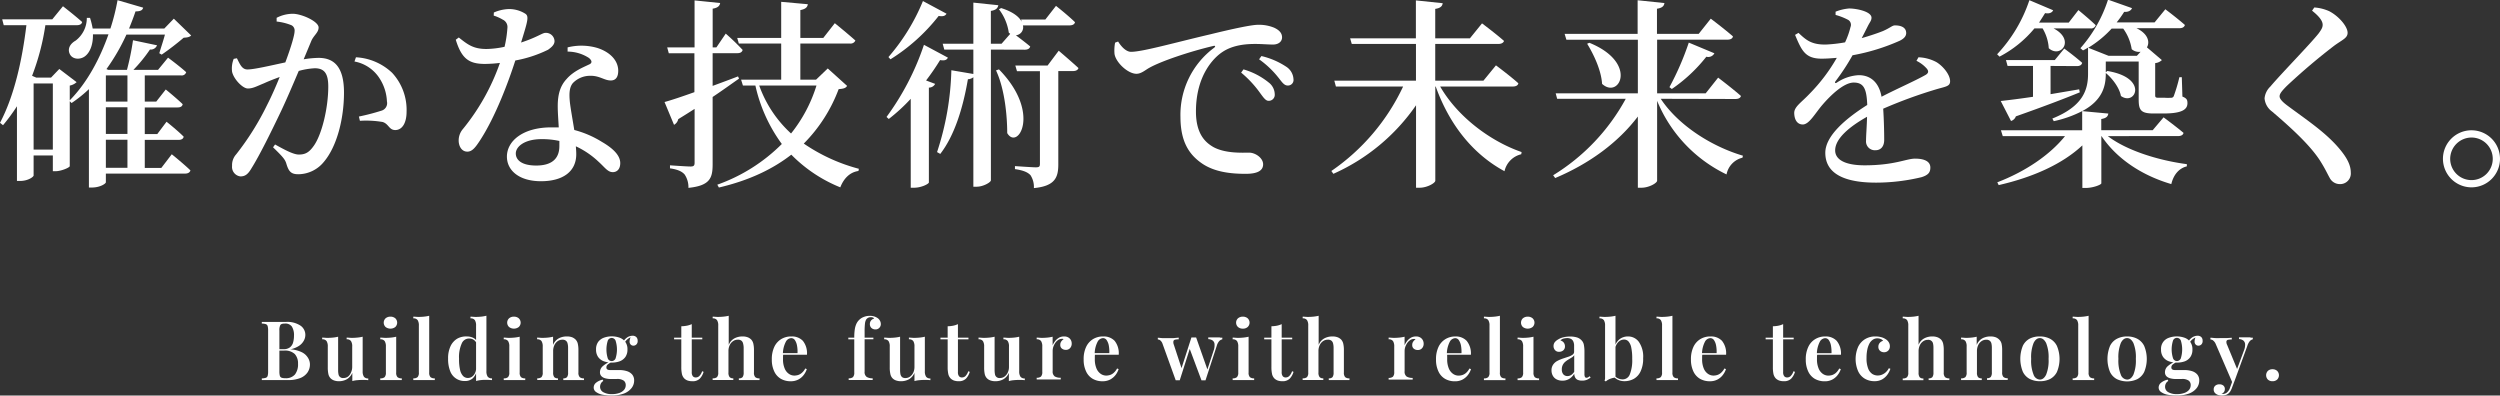
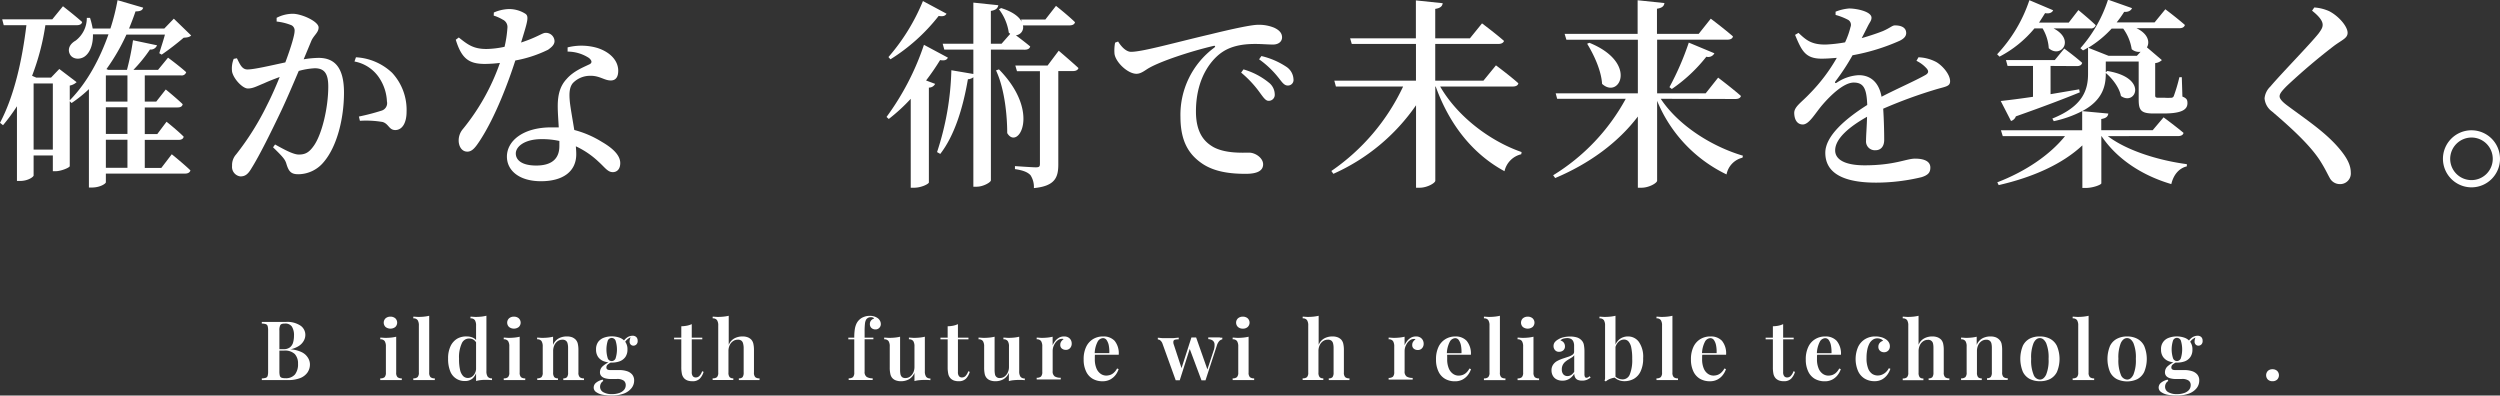
<svg xmlns="http://www.w3.org/2000/svg" viewBox="0 0 669.49 105.92">
  <rect x="0" y="0" width="669.49" height="105.92" fill="#333333" stroke="none" />
  <defs>
    <style>.cls-1{fill:#fff;}</style>
  </defs>
  <g id="Layer_2" data-name="Layer 2">
    <g id="レイヤー_3" data-name="レイヤー 3">
      <path class="cls-1" d="M46,41.31s3.08,2.48,5,4.32c-.17.59-.71.86-1.46.86H28.35v2.33c0,.32-1.46,1.4-3.78,1.4h-.76V23.87a34.68,34.68,0,0,1-4.64,3.72l-.49-.48V44.5c-.05.37-2.26,1.35-3.83,1.35h-.7V41.63H9V47c0,.32-1.41,1.46-3.67,1.46H4.54v-20A50.08,50.08,0,0,1,.81,33.53L0,32.89c3.83-7.24,5.94-16.8,7.07-26.14H1L.59,5.18H14l2.86-3.51S20,4.1,22,5.89c-.11.59-.65.86-1.46.86H12.15A63.53,63.53,0,0,1,8.59,20.3l1.13.49h3.94l2.22-2.32L20.52,22a3.8,3.8,0,0,1-1.84.92v3.94c4.7-4.75,8.1-11.23,10.37-17.66H24.89c.06,2.87-.86,4.92-2.16,5.89s-3.45.86-4.1-.76c-.59-1.4.27-2.7,1.62-3.45a7.61,7.61,0,0,0,3-6.1h.86a22.06,22.06,0,0,1,.71,2.86h4.75A56.88,56.88,0,0,0,31.48.05l6.86,2c-.16.65-.65,1-2.05,1-.49,1.46-1.08,3-1.73,4.59H44L46.55,5,51.19,9.5c-.43.44-1,.54-2,.6a73.12,73.12,0,0,1-5.89,4.53l-.64-.37c.37-1.3,1.08-3.35,1.51-5H33.86a54.08,54.08,0,0,1-5.35,9.24l.49.21h5a69.75,69.75,0,0,0,1.62-7.93l6.43,1.35a1.79,1.79,0,0,1-1.89,1.13,40,40,0,0,1-4.43,5.45h6.59L45,15.44s3.08,2.27,4.86,3.89a1.23,1.23,0,0,1-1.35.87H38.77v7h3.08l2.54-3.24s2.86,2.32,4.53,3.94c-.1.6-.59.87-1.34.87H38.77v7.13h3.35l2.48-3.3s2.87,2.27,4.59,4c-.1.59-.64.86-1.34.86H38.77v7.51H43.2ZM14.15,40.07V22.36H9V40.07ZM28.35,20.2v7h5.78v-7Zm5.78,8.53H28.35v7.13h5.78Zm-5.78,16.2h5.78V37.42H28.35Z" />
      <path class="cls-1" d="M81.32,15.88a27.13,27.13,0,0,1,4-.38c4.16,0,6.8,2.43,6.8,9.29S90.29,39.2,86.67,43.42a8.87,8.87,0,0,1-6.8,3.24c-2,0-2.6-.81-3.24-3-.33-.92-.71-1.51-3.51-4.21l.54-.76c2.8,1.57,5,2.7,6.37,2.7,1.73,0,2.75-.59,3.94-2.26,2.21-3,3.94-10.21,3.94-15.93,0-3.35-.92-4.92-3.62-4.92A19.39,19.39,0,0,0,80,19c-1.51,3.56-3.24,7.61-4.75,10.8-2.7,5.67-5.78,11.88-7.88,15.23-1,1.72-1.78,2.21-3,2.21a2.55,2.55,0,0,1-2.22-2.81,4.28,4.28,0,0,1,1.08-3.08,72.75,72.75,0,0,0,8.32-13.28c1.19-2.32,2.32-4.91,3.35-7.45-1.62.59-3.13,1.19-4.16,1.67-2,.81-3,1.41-4.37,1.41s-3.78-2.49-4.22-4.49a6.86,6.86,0,0,1,.44-3.45l.86-.16c.81,1.62,1.35,3,2.81,3,1.78,0,6-1,10.15-1.89,1.51-4,2.48-7.34,2.48-8.37a1.57,1.57,0,0,0-.81-1.57,14.65,14.65,0,0,0-4-1v-1a9.47,9.47,0,0,1,4.32-1.08c2.38,0,6.92,2.05,6.92,3.67,0,1.4-1.35,2.1-2,3.72Zm14-.54A15.27,15.27,0,0,1,105,19.49a14.59,14.59,0,0,1,3.88,10.43c0,2.75-1,4.86-3,4.91-1.73,0-1.73-1.62-3.4-2.16a26.8,26.8,0,0,0-6.1-.32l-.27-1.14a58.37,58.37,0,0,0,6-1.56,2.09,2.09,0,0,0,1.51-2.49,12.31,12.31,0,0,0-2-6.21,10.13,10.13,0,0,0-6.69-4.48Z" />
      <path class="cls-1" d="M132.25,3.35a10.84,10.84,0,0,1,3.88-.92,8.11,8.11,0,0,1,4.54,1.24c1.08.7.59,2.11-1.13,7.72,4.42-1.45,5.67-2.59,6.53-2.59A2.3,2.3,0,0,1,148.5,11c0,1.08-1,1.78-1.73,2.32A33.37,33.37,0,0,1,138,16.2c-1.78,5.56-5.29,15.07-9.55,21.55-1.14,1.72-2,2.86-3.3,2.86-1.51,0-2.32-1.46-2.32-3A4.71,4.71,0,0,1,124,34.51a58.54,58.54,0,0,0,9.88-17.66,35.82,35.82,0,0,1-4,.27c-4.32,0-6.26-1.41-7.83-6.48l.81-.6c2.33,1.84,3.84,3.08,7.4,3.08a24.65,24.65,0,0,0,4.86-.59,30.9,30.9,0,0,0,.76-5,2.18,2.18,0,0,0-1.24-2.27,11.26,11.26,0,0,0-2.43-1.08ZM152,12.69a15.25,15.25,0,0,1,8,.16c3.51,1.14,5.56,3.46,5.56,6.1,0,1.57-.59,2.6-2,2.6-1.78,0-3-1.35-5.67-1.25a6.38,6.38,0,0,0-4.48,1.95c-1,1.19-1,3-.81,5,.16,1.57.7,4.54,1.19,7.56A26.72,26.72,0,0,1,161.19,38c3.08,1.78,4.91,3.67,4.91,5.67,0,1.67-.91,2.43-2,2.43-1.35,0-2.11-1.25-3.78-2.76a22.79,22.79,0,0,0-6.11-4.16c.06.76.11,1.46.11,2.11,0,4.64-3.56,7.24-9.45,7.24s-9.12-2.92-9.12-6.59c0-4.21,4.32-7.83,11.88-7.83.7,0,1.35,0,2,0-.1-1.94-.27-3.94-.27-5.67,0-3.24.71-5.51,2.38-7.29,1.89-2.16,4.48-3.13,6.26-4,.65-.43.44-1-.27-1.62A10.53,10.53,0,0,0,152,13.82ZM149.8,37.75a21.48,21.48,0,0,0-4.76-.49c-4.64,0-6.91,2.05-6.91,3.83s1.62,3.24,5.46,3.24c4.48,0,6.21-2.1,6.21-5.23Z" />
-       <path class="cls-1" d="M197.91,21.06c-1.89,1.3-4.21,3-7.07,4.91V44c0,3.67-.71,5.72-6.48,6.31a6.1,6.1,0,0,0-1-3.56c-.7-.81-1.78-1.35-3.94-1.67v-.81s4.48.32,5.51.32c.86,0,1.08-.27,1.08-1V29.16q-2,1.29-4.38,2.75a2.27,2.27,0,0,1-1.13,1.52l-2.54-6.11c1.62-.43,4.54-1.4,8-2.64V14.26h-6.86l-.43-1.57H186V.11l6.85.7c-.1.76-.64,1.3-2,1.51V12.69h1L194.35,9a62.92,62.92,0,0,1,4.53,4.37c-.16.6-.65.87-1.4.87h-6.64V23c2.21-.81,4.53-1.67,6.8-2.54ZM226.85,23c-.37.6-.91.76-2.26.87a41.18,41.18,0,0,1-9.34,14.58A47.43,47.43,0,0,0,230,45.2l-.11.59c-2.32.33-3.94,2-4.86,4.38a38.61,38.61,0,0,1-13.12-8.75c-5,3.89-11.34,6.91-19.39,8.8l-.43-.76a46.25,46.25,0,0,0,17.28-10.9,41.65,41.65,0,0,1-7.08-15.66h-3.34l-.49-1.57H209.2V11.66H197.86l-.44-1.51H209.2V.49l7.13.64c-.11.81-.6,1.3-2,1.57v7.45h6.15l3.08-3.94S227,9,229.07,10.85a1.39,1.39,0,0,1-1.46.81H214.33v9.67h4.21l3.13-3Zm-23.54-.1a32,32,0,0,0,8.53,12.85,38.88,38.88,0,0,0,6.81-12.85Z" />
      <path class="cls-1" d="M253.85,15.44c-.32.6-.81.87-2.1.65A62.72,62.72,0,0,1,248,21.55l2.43.91a1.86,1.86,0,0,1-1.68,1V48.87c-.1.43-2.05,1.4-3.94,1.4h-.92V26.46a47.07,47.07,0,0,1-5.88,5.4l-.6-.54A70.27,70.27,0,0,0,247.43,12Zm-.37-11.77c-.33.54-.81.81-2.11.6a49.88,49.88,0,0,1-12.91,11.61l-.54-.6a53.89,53.89,0,0,0,9.24-15Zm11.88,9.61v35c0,.54-2.06,1.72-3.78,1.72h-.92V20.68a2.44,2.44,0,0,1-1.46.54c-1.35,7.94-3.67,15.18-7.4,20l-.86-.49a75.37,75.37,0,0,0,3.83-21.92l5.89,1V13.28h-7.78l-.43-1.56h8.21V.7l6.69.7c-.16.76-.59,1.3-2,1.52v8.8h2.86l2.32-2.65c-.11-.11-.27-.21-.38-.32a13.41,13.41,0,0,0-2.64-6.27l.59-.32c3.19,1,4.86,2.38,5.51,3.67l-.16-.59h6.48l2.86-3.67S286,4.1,287.88,5.94c-.11.59-.71.86-1.46.86H273.94a2.15,2.15,0,0,1-1.89,2.65c1.08.81,2.65,2,3.84,3-.16.59-.7.86-1.46.86Zm2.16,5.3c11.44,11.66,5,21.81,2.21,17.06,0-4.05-.54-11.5-3-16.79Zm16-5s3.23,2.75,5.29,4.64c-.16.54-.7.81-1.46.81h-3.94V44c0,3.45-.81,5.83-6.54,6.37a5.77,5.77,0,0,0-.91-3.46c-.71-.75-1.84-1.29-4.16-1.62v-.81s4.64.33,5.61.33,1.08-.27,1.08-1V19.06h-6.15l-.44-1.51h8.64Z" />
      <path class="cls-1" d="M299.43,11.12c.86,1.41,2.16,2.76,3.46,2.76,3.07,0,12-2.54,21.27-4.7,5.94-1.46,11-2.54,12.75-2.54a10.71,10.71,0,0,1,4.26.76c1.3.59,2.16,1.4,2.16,2.59s-1,1.94-2.43,1.94c-1.29,0-3-.16-4.75-.16-2.48,0-6,.27-8.8,2.16-2.16,1.41-7.08,6.1-7.08,15.93,0,6.1,2.6,8.32,4.65,9.51,3.24,1.78,7.83,1.51,9.61,1.51,1.62,0,3.73,1.4,3.73,3.13,0,2-2.16,2.54-4.65,2.54-3.72,0-8.26-.38-11.77-2.81s-5.72-5.94-5.72-12.47a22.37,22.37,0,0,1,9-18.47c.44-.33.38-.65-.21-.49-6.21,1.46-13.77,4-17,5.78-1.14.59-2.22,1.67-3.57,1.67-2.32,0-5.56-3.07-5.88-5.34a11,11,0,0,1,.16-3ZM333,18.58a19.05,19.05,0,0,1,6.75,3.51,4.05,4.05,0,0,1,1.62,3.13A1.61,1.61,0,0,1,339.71,27c-.81,0-1.45-1-2.43-2.33a29.08,29.08,0,0,0-4.91-5.23Zm4.8-3.57a20.48,20.48,0,0,1,6.65,2.86,4.21,4.21,0,0,1,1.94,3.35,1.48,1.48,0,0,1-1.56,1.68c-1,0-1.57-1-2.65-2.33a25.08,25.08,0,0,0-5-4.69Z" />
      <path class="cls-1" d="M385.67,23.17c4.7,8.15,13.5,14.68,21.81,17.55l-.1.59a6,6,0,0,0-4.48,4.54c-8.21-4.43-14.64-12.15-18.42-22.68h-.11V48.38c0,.65-2.21,1.89-4.16,1.89h-1V28.19a53.2,53.2,0,0,1-22.14,18.36l-.54-.76a56.54,56.54,0,0,0,19.22-22.62h-18l-.43-1.57h21.87V11.77H362l-.44-1.51h17.61V.11l7.18.75c-.11.76-.54,1.3-2,1.52v7.88h9.29l3.24-4s3.62,2.7,5.89,4.7c-.17.54-.76.81-1.52.81h-16.9V21.6h12.91l3.35-4.1s3.78,2.8,6,4.8c-.1.6-.7.87-1.51.87Z" />
      <path class="cls-1" d="M444.74,26.46c4.76,7.18,13.72,12.8,22,15.23l-.11.54a5.7,5.7,0,0,0-4.27,4.48A37.75,37.75,0,0,1,443.77,27V48.38c0,.65-2.21,1.89-4.16,1.89h-1V31.21c-5.24,6.91-12.91,12.58-22.14,16.47l-.54-.75a54.57,54.57,0,0,0,19.44-20.47H417L416.61,25h22V10.64H419.47L419,9.07h19.55v-9l7.18.75c-.11.76-.54,1.3-2,1.52V9.07H454.9L458.14,5s3.67,2.76,5.94,4.75c-.11.6-.71.87-1.46.87H443.77V25h13l3.34-4.21s3.78,2.86,6.11,4.91c-.17.59-.71.81-1.52.81Zm-19.11-15c13.17,5.35,8,15.23,3.4,11-.22-3.62-2.21-7.83-4-10.75Zm21.44,11.88a75.07,75.07,0,0,0,5.18-11.93l6.86,2.86a1.87,1.87,0,0,1-2.16.92,41.65,41.65,0,0,1-9.24,8.64Z" />
      <path class="cls-1" d="M513.76,15.34a11,11,0,0,1,4.8,1.29c1.68,1,3.67,3.3,3.67,5.13,0,1.35-1.13,1.41-3.56,2.11a126.13,126.13,0,0,0-14.36,5.24c.21,3.07.27,6.48.27,8.37,0,1.62-.81,2.75-2.33,2.75a2.36,2.36,0,0,1-2.53-2.59c0-1.41.21-3.78.27-6.37-4.81,2.7-8.54,5.88-8.54,9,0,2.48,2.65,4,7.89,4,8,0,11.18-1.79,13.5-1.79s4.1.65,4.1,2.38c0,1.24-.48,2-2.37,2.59a52.46,52.46,0,0,1-12.15,1.46c-10.32,0-13.61-3.51-13.61-8s5.4-9.13,11.23-12.8c-.16-4.32-.92-6-3.62-6s-6.26,3.51-8.31,5.88-3.57,5.29-5.3,5.35c-1.51,0-2.26-1.24-2.32-3s1.89-2.86,4.11-5.23a46.59,46.59,0,0,0,7.29-9.62c-1.35.11-2.7.22-4.05.22-4.38,0-5.35-2.11-7.13-6.37l.92-.54c2,1.89,3.45,3.18,7.29,3.13a38.27,38.27,0,0,0,5.18-.59,21.42,21.42,0,0,0,1.46-4.11,1.54,1.54,0,0,0-.81-2A16,16,0,0,0,491.56,4V3.13a12.58,12.58,0,0,1,3.62-.86c2,0,6,.81,6,2.48,0,.76-.43,1.14-1,2.27-.43.86-1,2-1.62,3.19,2.27-.65,4.32-1.35,5.67-1.89,2-.87,2.49-1.52,3.24-1.52,1.62,0,3,.54,3,2.06,0,.75-.49,1.45-1.73,2.05A54.74,54.74,0,0,1,496.1,14.8a59.09,59.09,0,0,1-4.59,7c-.22.33-.06.6.38.33a11.45,11.45,0,0,1,5.88-2c3.35,0,5.46,2.16,6.1,5.78,4.05-2.11,8.91-4.22,11.67-5.78.92-.49,1.08-1.08.32-1.89a8.72,8.72,0,0,0-2.64-1.95Z" />
      <path class="cls-1" d="M564.46,36.45c5.08,3.89,13.66,6.53,21.17,7.51l0,.59c-2.06.49-3.57,2.21-4.16,4.75-7.89-2.32-14.58-6.75-18.69-12.85h-.05V49.09c0,.37-2.21,1.24-4.16,1.24h-.92V38.93c-5.34,5-13.23,8.54-22.41,10.64l-.37-.75c7.61-2.92,14.09-7.35,18.14-12.37H536.33l-.49-1.57H557.6V29.75a30.16,30.16,0,0,1-7.61,2.7l-.38-.7c8.16-3.29,9.56-7.61,9.56-12v-7a15.16,15.16,0,0,1-1.35.75l-.7-.59a36.27,36.27,0,0,0,7.4-13l6.42,2.27c-.21.59-.92,1.08-2.1,1a28.46,28.46,0,0,1-2,2.81H577l2.87-3.51s3.24,2.43,5.24,4.21c-.17.59-.71.86-1.46.86H572.13c3.19,1.52,3.62,3.78,2.81,5.13l4,3.41a3,3,0,0,1-1.79.81v8.58c0,.54.11.7.87.7h1.72a13.14,13.14,0,0,0,1.62,0,.73.73,0,0,0,.76-.43,43.76,43.76,0,0,0,1.51-5.08h.65l.16,5.19c1.19.48,1.35.91,1.35,1.78,0,1.78-1.67,2.75-6.42,2.75h-2.7c-3.46,0-3.94-1-3.94-3.83V16.47h-8.81v2.86l.43-.32c11.13,1.83,7.51,9.5,3.62,6.69-.38-2.16-2.27-4.69-4.05-6.15v.21c0,3.19-.81,7.08-6.32,10l7,.65c-.11.76-.54,1.24-1.89,1.46v3h13.77l2.92-3.45s3.29,2.43,5.34,4.16c-.11.59-.7.86-1.46.86ZM544.81,7.61a30.39,30.39,0,0,1-9.35,7.56l-.64-.64A39.11,39.11,0,0,0,543.46.05l6.37,2.7c-.27.6-1,1-2.16.76-.54.86-1.08,1.73-1.62,2.54H554l2.59-3.35s2.91,2.38,4.64,4.05a1.29,1.29,0,0,1-1.4.86h-9.88c5.88,3.08,1.89,8.16-1.3,5.3A11.75,11.75,0,0,0,547,7.61Zm4.32,10.05v7.56l7.66-1.3.17.81c-3.84,1.57-9.29,3.67-17.12,6.43a2,2,0,0,1-1.3,1.24l-2.75-5.35c1.89-.21,5-.59,8.64-1.13V17.66h-6.81l-.43-1.57h13.07L552.8,13s3,2.21,4.8,3.83c-.16.6-.64.87-1.45.87Zm16.36-10a28.61,28.61,0,0,1-6.27,5.13l5.46,2.16h7.56l1-1.08a3,3,0,0,1-2.38-.7,12.64,12.64,0,0,0-2.27-5.51Z" />
      <path class="cls-1" d="M619.16,2.86l.6-.86a11.71,11.71,0,0,1,4,1c2.6,1.35,4.92,4.11,4.92,5.78,0,1.41-1.35,1.84-3.51,3.4A166.63,166.63,0,0,0,612.41,23c-1.51,1.52-1.94,2.16-1.94,2.81s.76,1.46,1.89,2.32c5.35,4,10.8,7.51,14.58,12.26,1.73,2.16,2.59,4,2.59,5.78a2.85,2.85,0,0,1-3,3.13,3.05,3.05,0,0,1-2.65-1.67c-.65-1.14-1.19-2.43-2.64-4.7-2.33-3.56-6.38-7.61-12.8-13.07a4.86,4.86,0,0,1-2-3.51,5,5,0,0,1,1.56-3.18c2.81-3.35,10.64-11.34,12.91-14.21C621.7,7.88,622,7.34,622,6.64,622,5.56,621,4.32,619.16,2.86Z" />
      <path class="cls-1" d="M654.21,42.5a7.64,7.64,0,1,1,7.67,7.67A7.66,7.66,0,0,1,654.21,42.5Zm1.94,0a5.7,5.7,0,1,0,5.73-5.67A5.73,5.73,0,0,0,656.15,42.5Z" />
      <path class="cls-1" d="M70.11,86.21l1.39,0c.58,0,1.16,0,1.73,0s1.38,0,2,0l1.37,0a6.37,6.37,0,0,1,3.88,1,3,3,0,0,1,1.29,2.48,3.15,3.15,0,0,1-.41,1.54,3.92,3.92,0,0,1-1.29,1.39,6.43,6.43,0,0,1-2.32.92v0a8.2,8.2,0,0,1,3.06.78,3.91,3.91,0,0,1,1.62,1.43A3.41,3.41,0,0,1,83,97.52a3.8,3.8,0,0,1-.7,2.29,4.32,4.32,0,0,1-2,1.47,8.56,8.56,0,0,1-3.11.5l-1.48,0c-.66,0-1.46,0-2.39,0H71.5c-.58,0-1,0-1.39,0v-.44a4.21,4.21,0,0,0,1.09-.17.78.78,0,0,0,.48-.53,4.37,4.37,0,0,0,.12-1.19V88.54a4.4,4.4,0,0,0-.12-1.2.8.8,0,0,0-.48-.53,3.54,3.54,0,0,0-1.09-.16Zm6.16.44c-.6,0-1,.12-1.18.37a2.88,2.88,0,0,0-.27,1.52V99.45a4.31,4.31,0,0,0,.12,1.17.77.77,0,0,0,.46.53,3,3,0,0,0,1,.13,3.16,3.16,0,0,0,2.59-1,4.38,4.38,0,0,0,.82-2.85,3.68,3.68,0,0,0-.87-2.62,3.79,3.79,0,0,0-2.87-.92h-2v-.38h1.89A2.63,2.63,0,0,0,77.66,93a2.48,2.48,0,0,0,.84-1.32,6.7,6.7,0,0,0,.23-1.77,4.34,4.34,0,0,0-.57-2.46A2.13,2.13,0,0,0,76.27,86.65Z" />
-       <path class="cls-1" d="M97.12,90.17v9.24a2.56,2.56,0,0,0,.33,1.46,1.32,1.32,0,0,0,1.17.47v.47a12.39,12.39,0,0,0-1.36-.07,15.58,15.58,0,0,0-1.56.07,6.76,6.76,0,0,0-1.35.24v-2.2a3.6,3.6,0,0,1-1.51,1.73,4.27,4.27,0,0,1-2,.51,3.81,3.81,0,0,1-1.44-.23,2.36,2.36,0,0,1-.94-.63,2.41,2.41,0,0,1-.53-1.1,8.41,8.41,0,0,1-.15-1.76V92.81a2.65,2.65,0,0,0-.32-1.46,1.3,1.3,0,0,0-1.18-.48v-.46c.47,0,.93.07,1.37.07a15.29,15.29,0,0,0,1.55-.08,10,10,0,0,0,1.35-.23v9a4.83,4.83,0,0,0,.1,1.06,1.19,1.19,0,0,0,1.33,1,2,2,0,0,0,1.23-.39A2.74,2.74,0,0,0,94,99.74a3.51,3.51,0,0,0,.32-1.54V92.81A2.57,2.57,0,0,0,94,91.35a1.3,1.3,0,0,0-1.17-.48v-.46c.47,0,.92.07,1.36.07a15.29,15.29,0,0,0,1.55-.08A10,10,0,0,0,97.12,90.17Z" />
      <path class="cls-1" d="M106.1,90.17v9.57a1.73,1.73,0,0,0,.34,1.25,1.64,1.64,0,0,0,1.16.33v.46l-1.21,0q-.83,0-1.65,0t-1.65,0l-1.26,0v-.46A1.66,1.66,0,0,0,103,101a1.78,1.78,0,0,0,.34-1.25V92.81a2.65,2.65,0,0,0-.32-1.46,1.32,1.32,0,0,0-1.18-.48v-.46c.47,0,.93.07,1.37.07a15.45,15.45,0,0,0,1.55-.08A10,10,0,0,0,106.1,90.17Zm-1.54-5.37a1.93,1.93,0,0,1,1.3.44,1.61,1.61,0,0,1,0,2.33,2.14,2.14,0,0,1-2.6,0,1.61,1.61,0,0,1,0-2.33A1.93,1.93,0,0,1,104.56,84.8Z" />
      <path class="cls-1" d="M114.94,84.56V99.74a1.78,1.78,0,0,0,.34,1.25,1.66,1.66,0,0,0,1.16.33v.46l-1.2,0c-.54,0-1.08,0-1.64,0l-1.66,0-1.26,0v-.46a1.63,1.63,0,0,0,1.15-.33,1.73,1.73,0,0,0,.34-1.25V87.2a2.65,2.65,0,0,0-.32-1.46,1.3,1.3,0,0,0-1.17-.48V84.8c.46,0,.92.07,1.36.07a15,15,0,0,0,1.56-.08A9.81,9.81,0,0,0,114.94,84.56Z" />
      <path class="cls-1" d="M125,90.1a3.9,3.9,0,0,1,1.74.38,2.3,2.3,0,0,1,1.14,1.25l-.26.22a2.07,2.07,0,0,0-.84-1,2.33,2.33,0,0,0-1.18-.3A2.14,2.14,0,0,0,123.64,92a9,9,0,0,0-.71,4.08,12.69,12.69,0,0,0,.28,3,3.45,3.45,0,0,0,.83,1.64,1.8,1.8,0,0,0,1.29.5,2,2,0,0,0,1.43-.65,2.93,2.93,0,0,0,.74-1.85l.16.61a3.65,3.65,0,0,1-1.08,2,3,3,0,0,1-2.09.7,4.05,4.05,0,0,1-3.93-2.63,8.78,8.78,0,0,1-.56-3.37,7.5,7.5,0,0,1,.66-3.34,4.64,4.64,0,0,1,1.79-2A4.81,4.81,0,0,1,125,90.1Zm5.26-5.54V99.39a2.58,2.58,0,0,0,.33,1.46,1.34,1.34,0,0,0,1.17.47v.46c-.46,0-.91-.06-1.37-.06s-1.05,0-1.54.06a8,8,0,0,0-1.36.25V87.2a2.65,2.65,0,0,0-.32-1.46,1.3,1.3,0,0,0-1.18-.48V84.8c.47,0,.93.07,1.37.07a15.19,15.19,0,0,0,1.56-.08A10.08,10.08,0,0,0,130.21,84.56Z" />
      <path class="cls-1" d="M139.17,90.17v9.57a1.73,1.73,0,0,0,.34,1.25,1.61,1.61,0,0,0,1.15.33v.46l-1.21,0q-.81,0-1.65,0l-1.65,0-1.25,0v-.46a1.63,1.63,0,0,0,1.15-.33,1.73,1.73,0,0,0,.34-1.25V92.81a2.57,2.57,0,0,0-.32-1.46,1.3,1.3,0,0,0-1.17-.48v-.46c.47,0,.92.07,1.36.07a15.29,15.29,0,0,0,1.55-.08A10.4,10.4,0,0,0,139.17,90.17Zm-1.55-5.37a1.91,1.91,0,0,1,1.3.44,1.59,1.59,0,0,1,0,2.33,2.13,2.13,0,0,1-2.59,0,1.59,1.59,0,0,1,0-2.33A1.9,1.9,0,0,1,137.62,84.8Z" />
      <path class="cls-1" d="M151.77,90.1a3.87,3.87,0,0,1,1.49.24,2.92,2.92,0,0,1,.91.62,2.42,2.42,0,0,1,.56,1.08,7.58,7.58,0,0,1,.17,1.78v5.92a1.73,1.73,0,0,0,.34,1.25,1.61,1.61,0,0,0,1.15.33v.46l-1.22,0-1.59,0q-.83,0-1.59,0l-1.14,0v-.46a1.25,1.25,0,0,0,1-.33,2,2,0,0,0,.28-1.25V93.07A4.32,4.32,0,0,0,152,92a1.29,1.29,0,0,0-.44-.75,1.39,1.39,0,0,0-.94-.28,2.13,2.13,0,0,0-1.29.4,2.66,2.66,0,0,0-.88,1.09,3.7,3.7,0,0,0-.32,1.55v5.72a2,2,0,0,0,.29,1.25,1.25,1.25,0,0,0,1,.33v.46l-1.12,0c-.5,0-1,0-1.52,0s-1.1,0-1.65,0l-1.26,0v-.46A1.64,1.64,0,0,0,145,101a1.73,1.73,0,0,0,.34-1.25V92.81a2.65,2.65,0,0,0-.32-1.46,1.3,1.3,0,0,0-1.18-.48v-.46c.47,0,.93.07,1.37.07a15.29,15.29,0,0,0,1.55-.08,10,10,0,0,0,1.35-.23v2.2a3.43,3.43,0,0,1,1.52-1.76A4.45,4.45,0,0,1,151.77,90.1Z" />
      <path class="cls-1" d="M163.63,105.92a10.71,10.71,0,0,1-2.36-.24,4.23,4.23,0,0,1-1.67-.72,1.43,1.43,0,0,1-.61-1.2,1.64,1.64,0,0,1,.61-1.25,4.07,4.07,0,0,1,1.81-.84l.15.36a1.63,1.63,0,0,0-.64.66,1.91,1.91,0,0,0-.22.88,1.62,1.62,0,0,0,.87,1.46,4.56,4.56,0,0,0,2.32.52,6,6,0,0,0,1.83-.27,3,3,0,0,0,1.34-.81,1.94,1.94,0,0,0,.51-1.37,1.51,1.51,0,0,0-.5-1.14,3,3,0,0,0-2-.46h-1.45a5.66,5.66,0,0,1-1.48-.18,2.24,2.24,0,0,1-1.07-.57,1.46,1.46,0,0,1-.4-1.1,2.13,2.13,0,0,1,.71-1.55,7.48,7.48,0,0,1,2.2-1.35l.24.19a6.59,6.59,0,0,0-1,.62,1,1,0,0,0-.43.84c0,.47.32.7,1,.7h2.48a6.65,6.65,0,0,1,2,.29,3.05,3.05,0,0,1,1.42.9,2.42,2.42,0,0,1,.53,1.63,3.22,3.22,0,0,1-.69,2,4.72,4.72,0,0,1-2.05,1.47A9.49,9.49,0,0,1,163.63,105.92Zm.2-8.82a6.06,6.06,0,0,1-2.15-.36,3.24,3.24,0,0,1-1.51-1.15,3.41,3.41,0,0,1-.55-2,3.36,3.36,0,0,1,.55-2,3.29,3.29,0,0,1,1.51-1.14,6.27,6.27,0,0,1,4.3,0,3.31,3.31,0,0,1,1.5,1.14,3.36,3.36,0,0,1,.55,2,3.41,3.41,0,0,1-.55,2,3.27,3.27,0,0,1-1.5,1.15A6,6,0,0,1,163.83,97.1Zm0-.4a1.16,1.16,0,0,0,1-.67,7.77,7.77,0,0,0,0-4.86,1.16,1.16,0,0,0-1-.67,1.17,1.17,0,0,0-1.05.67,8,8,0,0,0,0,4.86A1.17,1.17,0,0,0,163.83,96.7ZM167.15,92l-.42-.15a3.27,3.27,0,0,1,1.08-1.38,2.61,2.61,0,0,1,1.58-.56,1.38,1.38,0,0,1,1,.35,1.3,1.3,0,0,1,.37,1,1.2,1.2,0,0,1-.36,1,1.12,1.12,0,0,1-.77.31,1,1,0,0,1-.68-.25,1.13,1.13,0,0,1-.35-.79A2.81,2.81,0,0,1,169,90.1l.22.09a3.69,3.69,0,0,0-1.27.73A3.63,3.63,0,0,0,167.15,92Z" />
      <path class="cls-1" d="M185.25,86.8v3.63h2.82v.44h-2.82v8.76a1.71,1.71,0,0,0,.29,1.12,1,1,0,0,0,.81.33,1.37,1.37,0,0,0,.93-.38,3.32,3.32,0,0,0,.75-1.29l.39.17a4.42,4.42,0,0,1-1,1.8,2.61,2.61,0,0,1-2,.71,3.82,3.82,0,0,1-1.26-.18,2.56,2.56,0,0,1-.89-.54,2.51,2.51,0,0,1-.65-1.21,8.51,8.51,0,0,1-.17-1.87V90.87h-1.93v-.44h1.93V87.37a8.52,8.52,0,0,0,1.48-.15A5.73,5.73,0,0,0,185.25,86.8Z" />
      <path class="cls-1" d="M195.15,84.56v7.79a3.44,3.44,0,0,1,1.53-1.74,4.55,4.55,0,0,1,2.13-.51,3.83,3.83,0,0,1,1.47.24,2.75,2.75,0,0,1,.92.62,2.5,2.5,0,0,1,.54,1.08,7.58,7.58,0,0,1,.17,1.78v5.92a1.73,1.73,0,0,0,.34,1.25,1.63,1.63,0,0,0,1.15.33v.46l-1.21,0-1.6,0q-.79,0-1.56,0l-1.17,0v-.46a1.25,1.25,0,0,0,1-.33,2,2,0,0,0,.29-1.25V93.07A4.86,4.86,0,0,0,199,92a1.4,1.4,0,0,0-.43-.75,1.43,1.43,0,0,0-1-.28,2.14,2.14,0,0,0-1.26.39,2.54,2.54,0,0,0-.9,1.08,3.58,3.58,0,0,0-.33,1.57v5.72a1.91,1.91,0,0,0,.3,1.25,1.27,1.27,0,0,0,1,.33v.46l-1.11,0q-.73,0-1.53,0l-1.64,0-1.26,0v-.46A1.63,1.63,0,0,0,192,101a1.73,1.73,0,0,0,.34-1.25V87.2a2.57,2.57,0,0,0-.32-1.46,1.3,1.3,0,0,0-1.17-.48V84.8c.46,0,.92.07,1.36.07a15,15,0,0,0,1.56-.08A9.81,9.81,0,0,0,195.15,84.56Z" />
-       <path class="cls-1" d="M212,90.1a4,4,0,0,1,3,1.17,5.27,5.27,0,0,1,1.1,3.72h-7.41l0-.42h4.88a8.47,8.47,0,0,0-.13-2,3.83,3.83,0,0,0-.56-1.47,1.19,1.19,0,0,0-1-.55,1.74,1.74,0,0,0-1.45,1,7.08,7.08,0,0,0-.77,3.2l.08.14a5.58,5.58,0,0,0-.05.61c0,.22,0,.44,0,.66a6.1,6.1,0,0,0,.44,2.51,3.22,3.22,0,0,0,1.14,1.45,2.59,2.59,0,0,0,1.45.46,3.79,3.79,0,0,0,1-.15,2.87,2.87,0,0,0,1-.57,4,4,0,0,0,.93-1.19l.41.18a5.36,5.36,0,0,1-.8,1.53,4.35,4.35,0,0,1-1.44,1.24,4.28,4.28,0,0,1-2.07.48,5.17,5.17,0,0,1-2.64-.66,4.39,4.39,0,0,1-1.78-2,7.19,7.19,0,0,1-.64-3.2,7.68,7.68,0,0,1,.67-3.36,4.85,4.85,0,0,1,1.86-2.08A5.13,5.13,0,0,1,212,90.1Z" />
      <path class="cls-1" d="M232.93,84.58a3.71,3.71,0,0,1,1.26.19,3.35,3.35,0,0,1,.94.49,2.17,2.17,0,0,1,.54.66,1.87,1.87,0,0,1,.21.88,1.38,1.38,0,0,1-.41,1,1.36,1.36,0,0,1-1,.42,1.59,1.59,0,0,1-1.09-.38,1.37,1.37,0,0,1-.43-1.07,1.48,1.48,0,0,1,.29-.91,1.53,1.53,0,0,1,.85-.54.61.61,0,0,0-.28-.27,1.43,1.43,0,0,0-.6-.11,1.53,1.53,0,0,0-.76.18,1.47,1.47,0,0,0-.51.48,2.9,2.9,0,0,0-.31,1.1,19.67,19.67,0,0,0-.09,2.2v1.52h2.35v.44h-2.35v8.65a1.56,1.56,0,0,0,.58,1.44,3,3,0,0,0,1.58.36v.46l-1.54,0c-.66,0-1.37,0-2.12,0l-1.58,0-1.19,0v-.46a1.66,1.66,0,0,0,1.16-.33,1.78,1.78,0,0,0,.34-1.25V90.87h-1.59v-.44h1.59a14.43,14.43,0,0,1,.13-2.16,5.63,5.63,0,0,1,.41-1.49,3.45,3.45,0,0,1,.76-1.1,3.31,3.31,0,0,1,1.22-.79A4.27,4.27,0,0,1,232.93,84.58Z" />
      <path class="cls-1" d="M247.67,90.17v9.24a2.56,2.56,0,0,0,.33,1.46,1.3,1.3,0,0,0,1.16.47v.47a12.39,12.39,0,0,0-1.36-.07,15.37,15.37,0,0,0-1.55.07,7,7,0,0,0-1.36.24v-2.2a3.54,3.54,0,0,1-1.5,1.73,4.33,4.33,0,0,1-2.06.51,3.81,3.81,0,0,1-1.44-.23,2.36,2.36,0,0,1-.94-.63,2.4,2.4,0,0,1-.52-1.1,7.7,7.7,0,0,1-.16-1.76V92.81a2.57,2.57,0,0,0-.32-1.46,1.3,1.3,0,0,0-1.17-.48v-.46c.47,0,.92.07,1.36.07a15.29,15.29,0,0,0,1.55-.08,10,10,0,0,0,1.35-.23v9a5.54,5.54,0,0,0,.1,1.06,1.42,1.42,0,0,0,.41.74,1.37,1.37,0,0,0,.92.27,2.1,2.1,0,0,0,1.24-.39,2.93,2.93,0,0,0,.87-1.08,3.65,3.65,0,0,0,.31-1.54V92.81a2.66,2.66,0,0,0-.31-1.46,1.33,1.33,0,0,0-1.18-.48v-.46c.47,0,.92.07,1.36.07a15.14,15.14,0,0,0,1.55-.08A9.85,9.85,0,0,0,247.67,90.17Z" />
      <path class="cls-1" d="M256.53,86.8v3.63h2.82v.44h-2.82v8.76a1.71,1.71,0,0,0,.29,1.12,1,1,0,0,0,.81.33,1.37,1.37,0,0,0,.93-.38,3.45,3.45,0,0,0,.74-1.29l.4.17a4.42,4.42,0,0,1-1,1.8,2.61,2.61,0,0,1-1.95.71,3.82,3.82,0,0,1-1.26-.18,2.56,2.56,0,0,1-.89-.54,2.51,2.51,0,0,1-.65-1.21,8.51,8.51,0,0,1-.17-1.87V90.87h-1.93v-.44h1.93V87.37a8.3,8.3,0,0,0,1.47-.15A5.65,5.65,0,0,0,256.53,86.8Z" />
      <path class="cls-1" d="M272.94,90.17v9.24a2.56,2.56,0,0,0,.33,1.46,1.32,1.32,0,0,0,1.17.47v.47a12.39,12.39,0,0,0-1.36-.07,15.24,15.24,0,0,0-1.55.07,6.74,6.74,0,0,0-1.36.24v-2.2a3.59,3.59,0,0,1-1.5,1.73,4.33,4.33,0,0,1-2.06.51,3.81,3.81,0,0,1-1.44-.23,2.36,2.36,0,0,1-.94-.63,2.41,2.41,0,0,1-.53-1.1,8.41,8.41,0,0,1-.15-1.76V92.81a2.65,2.65,0,0,0-.32-1.46,1.3,1.3,0,0,0-1.18-.48v-.46c.47,0,.93.07,1.37.07A15.29,15.29,0,0,0,265,90.4a10,10,0,0,0,1.35-.23v9a5.54,5.54,0,0,0,.1,1.06,1.19,1.19,0,0,0,1.33,1,2,2,0,0,0,1.23-.39,2.74,2.74,0,0,0,.87-1.08,3.51,3.51,0,0,0,.32-1.54V92.81a2.57,2.57,0,0,0-.32-1.46,1.3,1.3,0,0,0-1.17-.48v-.46c.47,0,.92.07,1.36.07a15.29,15.29,0,0,0,1.55-.08A10,10,0,0,0,272.94,90.17Z" />
      <path class="cls-1" d="M285,90.1a2.08,2.08,0,0,1,1.13.29,1.84,1.84,0,0,1,.67.72A2,2,0,0,1,287,92a1.74,1.74,0,0,1-.43,1.21,1.44,1.44,0,0,1-1.13.48,1.65,1.65,0,0,1-1.08-.35,1.19,1.19,0,0,1-.42-1,1.48,1.48,0,0,1,.28-.92,2.35,2.35,0,0,1,.62-.6.91.91,0,0,0-.55-.08,1.81,1.81,0,0,0-1,.37,2.9,2.9,0,0,0-.75.81,4.46,4.46,0,0,0-.48,1,3.67,3.67,0,0,0-.16,1v5.44a1.6,1.6,0,0,0,.55,1.44,3,3,0,0,0,1.61.36v.46l-1.47,0c-.64,0-1.3,0-2,0s-1.14,0-1.7,0l-1.27,0v-.46a1.66,1.66,0,0,0,1.16-.33,1.78,1.78,0,0,0,.34-1.25V92.81a2.65,2.65,0,0,0-.32-1.46,1.32,1.32,0,0,0-1.18-.48v-.46c.47,0,.93.07,1.37.07a15.29,15.29,0,0,0,1.55-.08,10,10,0,0,0,1.35-.23v2.29a5.16,5.16,0,0,1,.69-1.15,3.66,3.66,0,0,1,1-.87A2.69,2.69,0,0,1,285,90.1Z" />
      <path class="cls-1" d="M295.49,90.1a4,4,0,0,1,3,1.17,5.32,5.32,0,0,1,1.1,3.72h-7.41l0-.42h4.89a9,9,0,0,0-.13-2,3.83,3.83,0,0,0-.57-1.47,1.18,1.18,0,0,0-1-.55,1.75,1.75,0,0,0-1.45,1,7.22,7.22,0,0,0-.77,3.2l.09.14a3.86,3.86,0,0,0-.05.61c0,.22,0,.44,0,.66a6.27,6.27,0,0,0,.44,2.51,3.31,3.31,0,0,0,1.15,1.45,2.59,2.59,0,0,0,1.45.46,3.72,3.72,0,0,0,1-.15,2.83,2.83,0,0,0,1-.57,4.19,4.19,0,0,0,.92-1.19l.42.18a5.36,5.36,0,0,1-.8,1.53,4.56,4.56,0,0,1-1.44,1.24,4.28,4.28,0,0,1-2.07.48,5.17,5.17,0,0,1-2.64-.66,4.39,4.39,0,0,1-1.78-2,7.19,7.19,0,0,1-.64-3.2,7.54,7.54,0,0,1,.67-3.36,4.85,4.85,0,0,1,1.86-2.08A5.1,5.1,0,0,1,295.49,90.1Z" />
      <path class="cls-1" d="M315.65,90.41v.46a4.66,4.66,0,0,0-.91.08.62.62,0,0,0-.49.36,1.67,1.67,0,0,0,.1,1l2.15,6.56-.24.18,2.8-8.69.46.22-3.59,11.26-.54,0-.54,0-3.52-9.75a2,2,0,0,0-.69-1,1.31,1.31,0,0,0-.58-.18v-.46c.41,0,.83.08,1.27.1s.93,0,1.46,0,.93,0,1.44,0Zm11.68,0v.46a1.74,1.74,0,0,0-.81.45,3.35,3.35,0,0,0-.69,1.33l-3,9.2-.53,0-.55,0-3.23-8.65.57-2.83.61,0,.62,0,3.15,8.95-.22-.11L325,93.89a4.13,4.13,0,0,0,.25-1.7,1.33,1.33,0,0,0-.5-1,2.12,2.12,0,0,0-1.18-.37v-.46l.73,0,.72,0h.66l.93,0C326.87,90.46,327.12,90.44,327.33,90.41Z" />
      <path class="cls-1" d="M334.37,90.17v9.57a1.73,1.73,0,0,0,.34,1.25,1.63,1.63,0,0,0,1.15.33v.46l-1.21,0q-.81,0-1.65,0l-1.65,0-1.25,0v-.46a1.61,1.61,0,0,0,1.15-.33,1.73,1.73,0,0,0,.35-1.25V92.81a2.65,2.65,0,0,0-.32-1.46,1.33,1.33,0,0,0-1.18-.48v-.46c.47,0,.92.07,1.36.07A15.14,15.14,0,0,0,333,90.4,9.85,9.85,0,0,0,334.37,90.17Zm-1.54-5.37a1.89,1.89,0,0,1,1.29.44,1.59,1.59,0,0,1,0,2.33,1.84,1.84,0,0,1-1.29.44,1.88,1.88,0,0,1-1.3-.44,1.59,1.59,0,0,1,0-2.33A1.93,1.93,0,0,1,332.83,84.8Z" />
-       <path class="cls-1" d="M343.23,86.8v3.63h2.82v.44h-2.82v8.76a1.71,1.71,0,0,0,.29,1.12,1,1,0,0,0,.81.33,1.37,1.37,0,0,0,.93-.38,3.32,3.32,0,0,0,.75-1.29l.39.17a4.42,4.42,0,0,1-1,1.8,2.61,2.61,0,0,1-1.95.71,3.82,3.82,0,0,1-1.26-.18,2.65,2.65,0,0,1-.89-.54,2.51,2.51,0,0,1-.65-1.21,8.51,8.51,0,0,1-.17-1.87V90.87h-1.93v-.44h1.93V87.37a8.52,8.52,0,0,0,1.48-.15A5.73,5.73,0,0,0,343.23,86.8Z" />
      <path class="cls-1" d="M353.13,84.56v7.79a3.44,3.44,0,0,1,1.53-1.74,4.53,4.53,0,0,1,2.13-.51,3.83,3.83,0,0,1,1.47.24,2.75,2.75,0,0,1,.92.62,2.5,2.5,0,0,1,.54,1.08,7.58,7.58,0,0,1,.17,1.78v5.92a1.73,1.73,0,0,0,.34,1.25,1.63,1.63,0,0,0,1.15.33v.46l-1.21,0-1.6,0q-.79,0-1.56,0l-1.17,0v-.46a1.25,1.25,0,0,0,1-.33,2,2,0,0,0,.29-1.25V93.07A4.86,4.86,0,0,0,357,92a1.4,1.4,0,0,0-.43-.75,1.41,1.41,0,0,0-1-.28,2.19,2.19,0,0,0-1.27.39,2.6,2.6,0,0,0-.89,1.08,3.58,3.58,0,0,0-.33,1.57v5.72a1.91,1.91,0,0,0,.3,1.25,1.26,1.26,0,0,0,1,.33v.46l-1.11,0q-.74,0-1.53,0l-1.64,0-1.26,0v-.46A1.63,1.63,0,0,0,350,101a1.73,1.73,0,0,0,.34-1.25V87.2a2.57,2.57,0,0,0-.32-1.46,1.3,1.3,0,0,0-1.17-.48V84.8c.47,0,.92.07,1.36.07a15,15,0,0,0,1.56-.08A9.81,9.81,0,0,0,353.13,84.56Z" />
      <path class="cls-1" d="M379.23,90.1a2.08,2.08,0,0,1,1.13.29,1.84,1.84,0,0,1,.67.72,2,2,0,0,1,.22.93,1.74,1.74,0,0,1-.43,1.21,1.44,1.44,0,0,1-1.13.48,1.65,1.65,0,0,1-1.08-.35,1.19,1.19,0,0,1-.42-1,1.48,1.48,0,0,1,.28-.92,2.35,2.35,0,0,1,.62-.6.91.91,0,0,0-.55-.08,1.81,1.81,0,0,0-1,.37,2.9,2.9,0,0,0-.75.81,4.46,4.46,0,0,0-.48,1,3.67,3.67,0,0,0-.16,1v5.44a1.6,1.6,0,0,0,.55,1.44,3,3,0,0,0,1.61.36v.46l-1.47,0c-.64,0-1.3,0-2,0s-1.14,0-1.7,0l-1.27,0v-.46a1.66,1.66,0,0,0,1.16-.33,1.78,1.78,0,0,0,.34-1.25V92.81a2.65,2.65,0,0,0-.32-1.46,1.32,1.32,0,0,0-1.18-.48v-.46c.47,0,.93.07,1.37.07a15.29,15.29,0,0,0,1.55-.08,10,10,0,0,0,1.35-.23v2.29a5.16,5.16,0,0,1,.69-1.15,3.66,3.66,0,0,1,1-.87A2.69,2.69,0,0,1,379.23,90.1Z" />
      <path class="cls-1" d="M389.76,90.1a4,4,0,0,1,3,1.17A5.32,5.32,0,0,1,393.9,95h-7.41l0-.42h4.89a9,9,0,0,0-.13-2,3.83,3.83,0,0,0-.57-1.47,1.18,1.18,0,0,0-1-.55,1.75,1.75,0,0,0-1.45,1,7.22,7.22,0,0,0-.77,3.2l.09.14a3.86,3.86,0,0,0,0,.61c0,.22,0,.44,0,.66a6.27,6.27,0,0,0,.44,2.51,3.31,3.31,0,0,0,1.15,1.45,2.59,2.59,0,0,0,1.45.46,3.72,3.72,0,0,0,1-.15,2.83,2.83,0,0,0,1-.57,4,4,0,0,0,.92-1.19l.42.18a5.36,5.36,0,0,1-.8,1.53,4.56,4.56,0,0,1-1.44,1.24,4.28,4.28,0,0,1-2.07.48,5.17,5.17,0,0,1-2.64-.66,4.39,4.39,0,0,1-1.78-2,7.19,7.19,0,0,1-.64-3.2,7.54,7.54,0,0,1,.67-3.36,4.85,4.85,0,0,1,1.86-2.08A5.1,5.1,0,0,1,389.76,90.1Z" />
      <path class="cls-1" d="M401.67,84.56V99.74A1.73,1.73,0,0,0,402,101a1.61,1.61,0,0,0,1.15.33v.46l-1.2,0c-.53,0-1.08,0-1.64,0l-1.66,0-1.26,0v-.46a1.63,1.63,0,0,0,1.15-.33,1.73,1.73,0,0,0,.34-1.25V87.2a2.57,2.57,0,0,0-.32-1.46,1.3,1.3,0,0,0-1.17-.48V84.8c.47,0,.92.07,1.36.07a15,15,0,0,0,1.56-.08A10.24,10.24,0,0,0,401.67,84.56Z" />
      <path class="cls-1" d="M410.66,90.17v9.57A1.78,1.78,0,0,0,411,101a1.66,1.66,0,0,0,1.16.33v.46l-1.21,0q-.81,0-1.65,0l-1.65,0-1.25,0v-.46a1.63,1.63,0,0,0,1.15-.33,1.73,1.73,0,0,0,.34-1.25V92.81a2.65,2.65,0,0,0-.32-1.46,1.3,1.3,0,0,0-1.17-.48v-.46c.46,0,.92.07,1.36.07a15.29,15.29,0,0,0,1.55-.08A10,10,0,0,0,410.66,90.17Zm-1.54-5.37a1.93,1.93,0,0,1,1.3.44,1.59,1.59,0,0,1,0,2.33,2.14,2.14,0,0,1-2.6,0,1.61,1.61,0,0,1,0-2.33A2,2,0,0,1,409.12,84.8Z" />
      <path class="cls-1" d="M418.43,101.94a3.33,3.33,0,0,1-1.61-.36,2.44,2.44,0,0,1-1-1,2.91,2.91,0,0,1-.33-1.39,2.59,2.59,0,0,1,.44-1.55,3.16,3.16,0,0,1,1.14-1,10,10,0,0,1,1.46-.62l1.45-.48a4,4,0,0,0,1.12-.54.93.93,0,0,0,.44-.81V92.61a2.72,2.72,0,0,0-.21-1.15,1.47,1.47,0,0,0-.61-.69,2.08,2.08,0,0,0-1-.23,4.18,4.18,0,0,0-1,.13,1.65,1.65,0,0,0-.84.51,1.57,1.57,0,0,1,.89.57,1.65,1.65,0,0,1,.32,1,1.33,1.33,0,0,1-.45,1.07,1.67,1.67,0,0,1-1.13.39,1.32,1.32,0,0,1-1.1-.47,1.63,1.63,0,0,1-.38-1.07,1.7,1.7,0,0,1,.31-1,3,3,0,0,1,.86-.73,4.6,4.6,0,0,1,1.41-.6,7.8,7.8,0,0,1,1.87-.22,6.35,6.35,0,0,1,1.71.21,2.88,2.88,0,0,1,1.28.74,2.34,2.34,0,0,1,.68,1.25,9.42,9.42,0,0,1,.16,1.83v6a1.69,1.69,0,0,0,.13.78.45.45,0,0,0,.42.23.87.87,0,0,0,.41-.11,3.28,3.28,0,0,0,.44-.31l.25.37a4.86,4.86,0,0,1-1,.6,3.4,3.4,0,0,1-1.27.22,2.89,2.89,0,0,1-1.22-.22,1.41,1.41,0,0,1-.66-.64,2.33,2.33,0,0,1-.23-1,4,4,0,0,1-1.3,1.36A3.36,3.36,0,0,1,418.43,101.94Zm1.32-1.23a1.81,1.81,0,0,0,1-.29,2.83,2.83,0,0,0,.82-.86V95.12a2,2,0,0,1-.62.59l-.87.53a5.9,5.9,0,0,0-.87.61,2.78,2.78,0,0,0-.68.83,2.52,2.52,0,0,0-.28,1.27,1.87,1.87,0,0,0,.42,1.31A1.42,1.42,0,0,0,419.75,100.71Z" />
      <path class="cls-1" d="M432.62,84.56v16.56a4.14,4.14,0,0,0-.95.17,5.1,5.1,0,0,0-.9.35,3,3,0,0,0-.72.5l-.36-.18a2.31,2.31,0,0,0,.14-.62c0-.2,0-.41,0-.63V87.2a2.65,2.65,0,0,0-.32-1.46,1.32,1.32,0,0,0-1.18-.48V84.8c.47,0,.93.07,1.37.07a15.34,15.34,0,0,0,1.56-.08A10.08,10.08,0,0,0,432.62,84.56ZM436,90.1a3.55,3.55,0,0,1,2.87,1.44,6.91,6.91,0,0,1,1.16,4.37,7.9,7.9,0,0,1-.69,3.55,4.43,4.43,0,0,1-1.82,2,5.19,5.19,0,0,1-2.49.62,4.23,4.23,0,0,1-1.81-.4,3.28,3.28,0,0,1-1.4-1.29h.37a2.81,2.81,0,0,0,1.07.91,2.92,2.92,0,0,0,1.27.3,2.05,2.05,0,0,0,1.93-1.35,10.18,10.18,0,0,0,.64-4.15,14.07,14.07,0,0,0-.25-3,3.53,3.53,0,0,0-.74-1.65,1.57,1.57,0,0,0-1.21-.52,2.14,2.14,0,0,0-1.57.73,3.16,3.16,0,0,0-.83,2.06l-.15-.61a4,4,0,0,1,1.33-2.25A3.62,3.62,0,0,1,436,90.1Z" />
      <path class="cls-1" d="M447.87,84.56V99.74a1.73,1.73,0,0,0,.34,1.25,1.61,1.61,0,0,0,1.15.33v.46l-1.2,0c-.53,0-1.08,0-1.64,0l-1.66,0-1.26,0v-.46a1.63,1.63,0,0,0,1.15-.33,1.73,1.73,0,0,0,.34-1.25V87.2a2.57,2.57,0,0,0-.32-1.46,1.3,1.3,0,0,0-1.17-.48V84.8c.47,0,.92.07,1.36.07a15,15,0,0,0,1.56-.08A10.24,10.24,0,0,0,447.87,84.56Z" />
      <path class="cls-1" d="M458.14,90.1a4,4,0,0,1,3,1.17,5.32,5.32,0,0,1,1.1,3.72h-7.42l0-.42h4.88a8.47,8.47,0,0,0-.13-2,3.83,3.83,0,0,0-.56-1.47,1.19,1.19,0,0,0-1-.55,1.74,1.74,0,0,0-1.45,1,7.22,7.22,0,0,0-.77,3.2l.09.14a5.48,5.48,0,0,0-.06.61c0,.22,0,.44,0,.66a6.27,6.27,0,0,0,.44,2.51,3.22,3.22,0,0,0,1.14,1.45,2.62,2.62,0,0,0,1.46.46,3.77,3.77,0,0,0,1-.15,2.79,2.79,0,0,0,1-.57,4,4,0,0,0,.93-1.19l.42.18a5.41,5.41,0,0,1-.81,1.53,4.35,4.35,0,0,1-1.44,1.24,4.25,4.25,0,0,1-2.07.48,5.23,5.23,0,0,1-2.64-.66,4.45,4.45,0,0,1-1.78-2,7.33,7.33,0,0,1-.64-3.2,7.68,7.68,0,0,1,.67-3.36,4.85,4.85,0,0,1,1.86-2.08A5.16,5.16,0,0,1,458.14,90.1Z" />
      <path class="cls-1" d="M477.52,86.8v3.63h2.82v.44h-2.82v8.76a1.71,1.71,0,0,0,.29,1.12,1,1,0,0,0,.81.33,1.33,1.33,0,0,0,.92-.38,3.32,3.32,0,0,0,.75-1.29l.4.17a4.42,4.42,0,0,1-1,1.8,2.64,2.64,0,0,1-1.95.71,3.92,3.92,0,0,1-1.27-.18,2.76,2.76,0,0,1-.89-.54,2.6,2.6,0,0,1-.65-1.21,8.6,8.6,0,0,1-.16-1.87V90.87h-1.94v-.44h1.94V87.37a8.3,8.3,0,0,0,1.47-.15A5.65,5.65,0,0,0,477.52,86.8Z" />
      <path class="cls-1" d="M488.85,90.1a4,4,0,0,1,3,1.17A5.32,5.32,0,0,1,493,95h-7.42l0-.42h4.89a9,9,0,0,0-.14-2,3.67,3.67,0,0,0-.56-1.47,1.19,1.19,0,0,0-1-.55,1.74,1.74,0,0,0-1.45,1,7.22,7.22,0,0,0-.77,3.2l.09.14a5.48,5.48,0,0,0-.06.61c0,.22,0,.44,0,.66a6.27,6.27,0,0,0,.44,2.51,3.29,3.29,0,0,0,1.14,1.45,2.62,2.62,0,0,0,1.46.46,3.77,3.77,0,0,0,1-.15,2.91,2.91,0,0,0,1-.57,4.19,4.19,0,0,0,.92-1.19l.42.18a5.16,5.16,0,0,1-.81,1.53,4.35,4.35,0,0,1-1.44,1.24,4.21,4.21,0,0,1-2.06.48,5.24,5.24,0,0,1-2.65-.66,4.45,4.45,0,0,1-1.78-2,7.33,7.33,0,0,1-.64-3.2,7.53,7.53,0,0,1,.68-3.36,4.72,4.72,0,0,1,1.86-2.08A5.1,5.1,0,0,1,488.85,90.1Z" />
      <path class="cls-1" d="M502.25,90.1a5.63,5.63,0,0,1,1.51.19,3.93,3.93,0,0,1,1.19.52,2.54,2.54,0,0,1,.84.82,2,2,0,0,1,.31,1.09,1.62,1.62,0,0,1-.44,1.17,1.52,1.52,0,0,1-1.1.44,1.57,1.57,0,0,1-1.11-.4,1.36,1.36,0,0,1-.43-1.06,1.51,1.51,0,0,1,.37-1.05,1.77,1.77,0,0,1,.9-.55,1.37,1.37,0,0,0-.61-.47,2.18,2.18,0,0,0-.93-.19,2.09,2.09,0,0,0-1.18.34,2.84,2.84,0,0,0-.92,1,6,6,0,0,0-.59,1.65,10.86,10.86,0,0,0-.21,2.26,7.43,7.43,0,0,0,.43,2.81,3.11,3.11,0,0,0,1.11,1.47,2.74,2.74,0,0,0,1.45.42,3,3,0,0,0,1-.17,3.53,3.53,0,0,0,1.05-.6,3.86,3.86,0,0,0,.93-1.18l.42.15a5.59,5.59,0,0,1-.78,1.54,4.54,4.54,0,0,1-1.4,1.28,4.12,4.12,0,0,1-2.09.5,5,5,0,0,1-2.55-.65,4.51,4.51,0,0,1-1.81-2,8.2,8.2,0,0,1,0-6.56,4.92,4.92,0,0,1,1.9-2.08A5.2,5.2,0,0,1,502.25,90.1Z" />
      <path class="cls-1" d="M513.78,84.56v7.79a3.35,3.35,0,0,1,1.53-1.74,4.51,4.51,0,0,1,2.12-.51,3.83,3.83,0,0,1,1.47.24,2.91,2.91,0,0,1,.93.62,2.5,2.5,0,0,1,.54,1.08,7.66,7.66,0,0,1,.16,1.78v5.92a1.73,1.73,0,0,0,.34,1.25,1.64,1.64,0,0,0,1.16.33v.46l-1.21,0-1.61,0q-.8,0-1.56,0l-1.17,0v-.46a1.25,1.25,0,0,0,1-.33,2,2,0,0,0,.29-1.25V93.07a4.86,4.86,0,0,0-.11-1.06,1.25,1.25,0,0,0-1.39-1,2.14,2.14,0,0,0-1.26.39,2.52,2.52,0,0,0-.89,1.08,3.58,3.58,0,0,0-.33,1.57v5.72a2,2,0,0,0,.29,1.25,1.27,1.27,0,0,0,1,.33v.46l-1.11,0q-.74,0-1.53,0l-1.64,0-1.26,0v-.46a1.61,1.61,0,0,0,1.15-.33,1.73,1.73,0,0,0,.34-1.25V87.2a2.66,2.66,0,0,0-.31-1.46,1.33,1.33,0,0,0-1.18-.48V84.8c.47,0,.92.07,1.36.07a15,15,0,0,0,1.56-.08A10,10,0,0,0,513.78,84.56Z" />
      <path class="cls-1" d="M533,90.1a3.87,3.87,0,0,1,1.49.24,2.81,2.81,0,0,1,.91.62A2.32,2.32,0,0,1,536,92a7.58,7.58,0,0,1,.17,1.78v5.92a1.73,1.73,0,0,0,.34,1.25,1.63,1.63,0,0,0,1.15.33v.46l-1.22,0-1.59,0q-.81,0-1.59,0l-1.14,0v-.46a1.25,1.25,0,0,0,1-.33,2,2,0,0,0,.29-1.25V93.07a4.86,4.86,0,0,0-.11-1.06,1.35,1.35,0,0,0-.44-.75,1.42,1.42,0,0,0-.95-.28,2.17,2.17,0,0,0-1.29.4,2.66,2.66,0,0,0-.88,1.09,3.7,3.7,0,0,0-.32,1.55v5.72a2,2,0,0,0,.29,1.25,1.25,1.25,0,0,0,1,.33v.46l-1.12,0c-.5,0-1,0-1.52,0l-1.65,0-1.25,0v-.46a1.63,1.63,0,0,0,1.15-.33,1.73,1.73,0,0,0,.34-1.25V92.81a2.57,2.57,0,0,0-.32-1.46,1.3,1.3,0,0,0-1.17-.48v-.46c.46,0,.92.07,1.36.07A15.29,15.29,0,0,0,528,90.4a10,10,0,0,0,1.35-.23v2.2a3.48,3.48,0,0,1,1.52-1.76A4.47,4.47,0,0,1,533,90.1Z" />
      <path class="cls-1" d="M546.27,90.1a5.77,5.77,0,0,1,2.7.61,4.33,4.33,0,0,1,1.86,1.92,9,9,0,0,1,0,7A4.33,4.33,0,0,1,549,101.5a6,6,0,0,1-2.7.59,6.1,6.1,0,0,1-2.71-.59,4.29,4.29,0,0,1-1.87-1.92,9.22,9.22,0,0,1,0-7,4.29,4.29,0,0,1,1.87-1.92A5.84,5.84,0,0,1,546.27,90.1Zm0,.44c-.69,0-1.25.44-1.68,1.31a10.1,10.1,0,0,0-.65,4.26,10,10,0,0,0,.65,4.24,1.91,1.91,0,0,0,1.68,1.3c.67,0,1.23-.43,1.67-1.3a10,10,0,0,0,.66-4.24,10.07,10.07,0,0,0-.66-4.26C547.5,91,546.94,90.54,546.27,90.54Z" />
      <path class="cls-1" d="M559.32,84.56V99.74a1.73,1.73,0,0,0,.34,1.25,1.61,1.61,0,0,0,1.15.33v.46l-1.2,0c-.53,0-1.08,0-1.64,0l-1.66,0-1.26,0v-.46a1.61,1.61,0,0,0,1.15-.33,1.73,1.73,0,0,0,.34-1.25V87.2a2.66,2.66,0,0,0-.31-1.46,1.33,1.33,0,0,0-1.18-.48V84.8c.47,0,.92.07,1.36.07a15,15,0,0,0,1.56-.08A10.24,10.24,0,0,0,559.32,84.56Z" />
      <path class="cls-1" d="M569.63,90.1a5.75,5.75,0,0,1,2.7.61,4.35,4.35,0,0,1,1.87,1.92,9.1,9.1,0,0,1,0,7,4.35,4.35,0,0,1-1.87,1.92,6.47,6.47,0,0,1-5.4,0,4.24,4.24,0,0,1-1.87-1.92,9.22,9.22,0,0,1,0-7,4.24,4.24,0,0,1,1.87-1.92A5.77,5.77,0,0,1,569.63,90.1Zm0,.44c-.69,0-1.25.44-1.68,1.31a10.26,10.26,0,0,0-.65,4.26,10.15,10.15,0,0,0,.65,4.24,1.91,1.91,0,0,0,1.68,1.3c.68,0,1.24-.43,1.68-1.3a10,10,0,0,0,.66-4.24,10.07,10.07,0,0,0-.66-4.26C570.87,91,570.31,90.54,569.63,90.54Z" />
      <path class="cls-1" d="M582.72,105.92a10.61,10.61,0,0,1-2.35-.24,4.23,4.23,0,0,1-1.67-.72,1.44,1.44,0,0,1-.62-1.2,1.65,1.65,0,0,1,.62-1.25,4.08,4.08,0,0,1,1.8-.84l.16.36a1.57,1.57,0,0,0-.64.66,1.8,1.8,0,0,0-.22.88,1.62,1.62,0,0,0,.87,1.46,4.56,4.56,0,0,0,2.32.52,5.84,5.84,0,0,0,1.82-.27,3,3,0,0,0,1.35-.81,2,2,0,0,0,.5-1.37,1.5,1.5,0,0,0-.49-1.14,3,3,0,0,0-2-.46h-1.45a5.74,5.74,0,0,1-1.49-.18,2.29,2.29,0,0,1-1.07-.57,1.49,1.49,0,0,1-.39-1.1,2.12,2.12,0,0,1,.7-1.55,7.48,7.48,0,0,1,2.2-1.35l.24.19a6.47,6.47,0,0,0-1,.62,1,1,0,0,0-.43.84c0,.47.32.7,1,.7H585a6.63,6.63,0,0,1,2,.29,3,3,0,0,1,1.42.9,2.37,2.37,0,0,1,.53,1.63,3.27,3.27,0,0,1-.68,2,4.7,4.7,0,0,1-2.06,1.47A9.41,9.41,0,0,1,582.72,105.92Zm.2-8.82a6,6,0,0,1-2.14-.36,3.24,3.24,0,0,1-1.51-1.15,3.34,3.34,0,0,1-.55-2,3.08,3.08,0,0,1,2.06-3.12,6.27,6.27,0,0,1,4.3,0,3.23,3.23,0,0,1,1.49,1.14,3.29,3.29,0,0,1,.55,2,3.34,3.34,0,0,1-.55,2,3.19,3.19,0,0,1-1.49,1.15A6,6,0,0,1,582.92,97.1Zm0-.4A1.17,1.17,0,0,0,584,96a8,8,0,0,0,0-4.86,1.17,1.17,0,0,0-1.05-.67,1.15,1.15,0,0,0-1,.67,7.77,7.77,0,0,0,0,4.86A1.15,1.15,0,0,0,582.92,96.7ZM586.24,92l-.41-.15a3.32,3.32,0,0,1,1.07-1.38,2.63,2.63,0,0,1,1.59-.56,1.4,1.4,0,0,1,1,.35,1.34,1.34,0,0,1,.36,1,1.23,1.23,0,0,1-.35,1,1.12,1.12,0,0,1-.77.31,1,1,0,0,1-.68-.25,1.09,1.09,0,0,1-.35-.79,2.7,2.7,0,0,1,.35-1.36l.22.09a3.85,3.85,0,0,0-1.28.73A3.63,3.63,0,0,0,586.24,92Z" />
-       <path class="cls-1" d="M603.29,90.41v.46a1.56,1.56,0,0,0-.78.46,3.75,3.75,0,0,0-.69,1.32l-3.26,8.94-.68,1L593.35,92.1a2.37,2.37,0,0,0-.79-1,1.46,1.46,0,0,0-.62-.2v-.46c.43,0,.87.08,1.33.1s.93,0,1.4,0,1.07,0,1.57,0l1.42-.09v.46a4.84,4.84,0,0,0-.9.07.61.61,0,0,0-.52.36,1.58,1.58,0,0,0,.17,1L599.16,99l-.18.09,1.94-5.23a4.06,4.06,0,0,0,.31-1.68,1.36,1.36,0,0,0-.49-1,2,2,0,0,0-1.14-.38v-.46l.7,0,.68,0h.64l.91,0C602.84,90.46,603.09,90.44,603.29,90.41Zm-4.73,11.18-.83,2.22a5.43,5.43,0,0,1-.43.93,2.37,2.37,0,0,1-.52.63,2.11,2.11,0,0,1-.8.42,3.87,3.87,0,0,1-1.05.13,2.78,2.78,0,0,1-1-.18,2,2,0,0,1-.79-.52,1.36,1.36,0,0,1-.32-.93,1.26,1.26,0,0,1,.42-1,1.66,1.66,0,0,1,1.15-.37,1.59,1.59,0,0,1,1,.32,1.14,1.14,0,0,1,.41,1,1.24,1.24,0,0,1-.24.75,1.58,1.58,0,0,1-.69.51l.21,0h.17a1.75,1.75,0,0,0,1.14-.42,2.8,2.8,0,0,0,.82-1.32l.79-2.17Z" />
      <path class="cls-1" d="M608.57,98.88a1.81,1.81,0,0,1,1.24.44,1.65,1.65,0,0,1,0,2.33,1.76,1.76,0,0,1-1.24.44,1.73,1.73,0,0,1-1.24-.44,1.68,1.68,0,0,1,0-2.33A1.77,1.77,0,0,1,608.57,98.88Z" />
    </g>
  </g>
</svg>